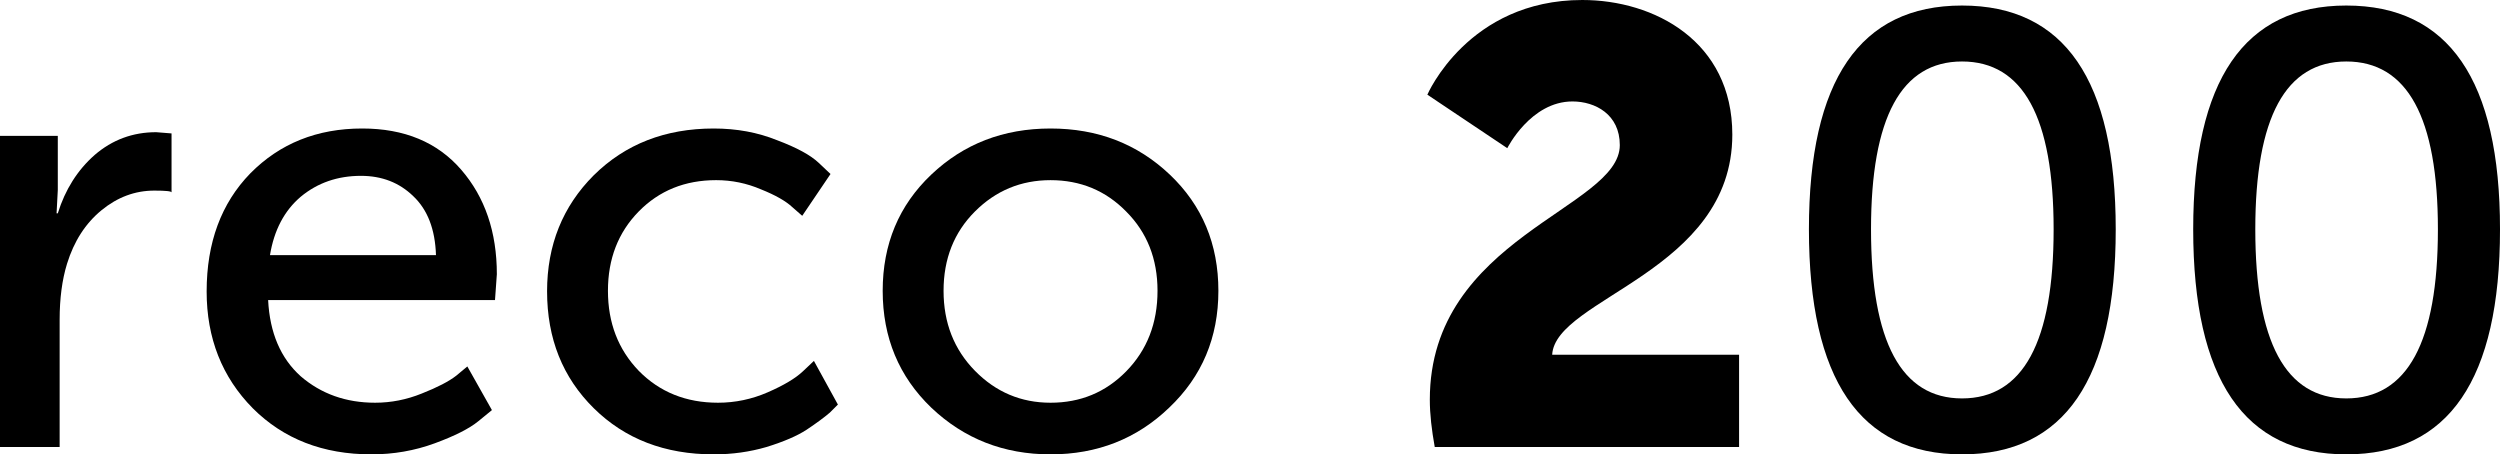
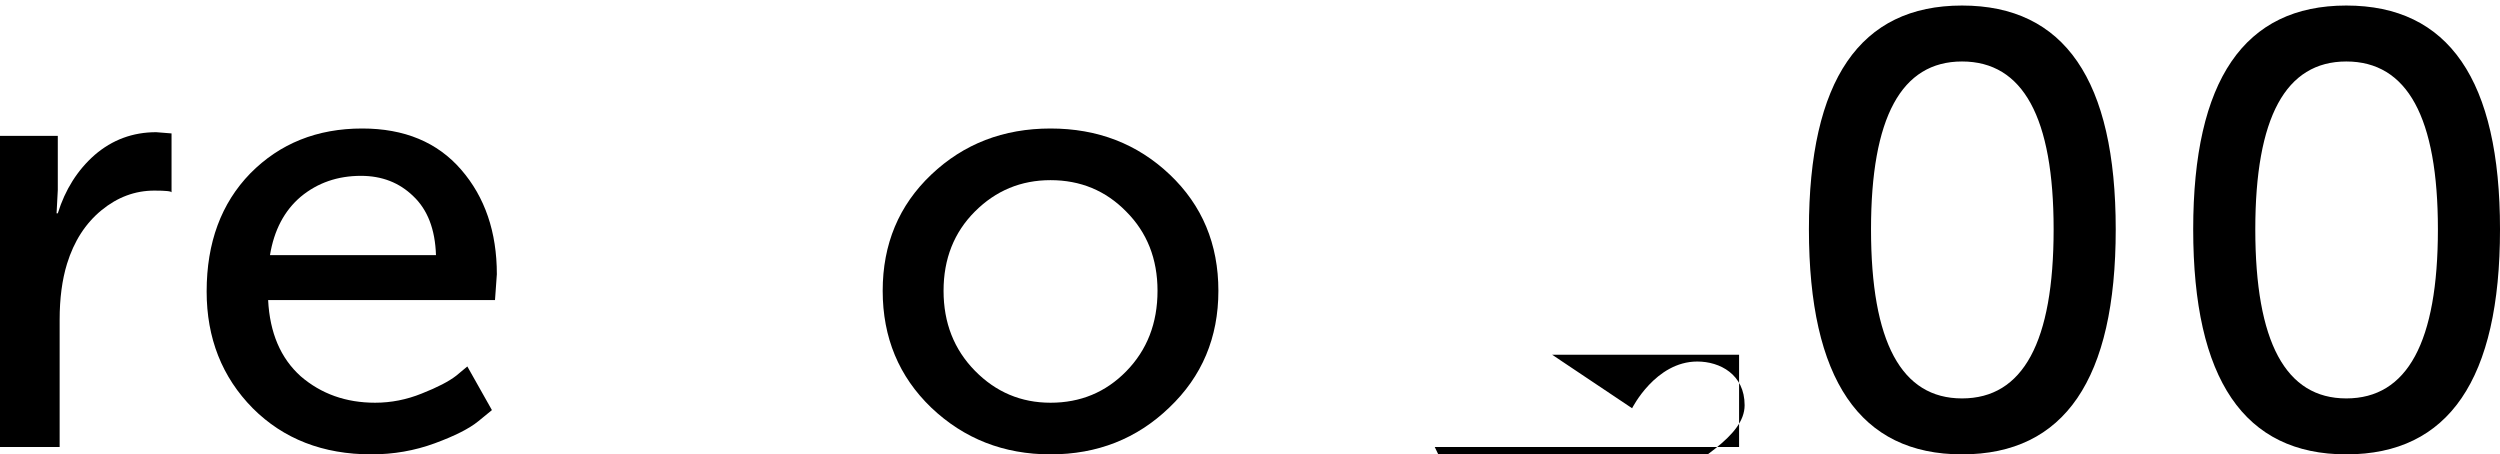
<svg xmlns="http://www.w3.org/2000/svg" height="16.258" width="89.454" version="1.1">
  <g transform="translate(-1.672,-14.006)" aria-label="reco 200">
    <path d="M 1.672,30 V 18.868 H 3.74 v 1.936 L 3.696,21.64 H 3.74 q 0.396,-1.276 1.32,-2.09 0.946,-0.814 2.2,-0.814 l 0.55,0.044 v 2.112 q 0,-0.066 -0.616,-0.066 -1.034,0 -1.892,0.704 -0.858,0.704 -1.232,1.914 -0.264,0.858 -0.264,2.002 V 30 Z" />
    <path d="m 9.066,24.434 q 0,-2.618 1.562,-4.224 1.584,-1.606 4.004,-1.606 2.266,0 3.542,1.474 1.276,1.474 1.276,3.74 l -0.066,0.924 h -8.118 q 0.088,1.76 1.166,2.728 1.1,0.946 2.662,0.946 0.858,0 1.672,-0.33 0.836,-0.33 1.232,-0.638 l 0.396,-0.33 0.88,1.562 -0.484,0.396 q -0.484,0.396 -1.562,0.792 -1.078,0.396 -2.266,0.396 -2.596,0 -4.246,-1.65 -1.65,-1.672 -1.65,-4.18 z m 2.266,-1.298 h 5.94 q -0.044,-1.386 -0.814,-2.112 -0.748,-0.726 -1.87,-0.726 -1.254,0 -2.156,0.748 -0.88,0.748 -1.1,2.09 z" />
-     <path d="m 21.247,24.434 q 0,-2.486 1.672,-4.158 1.694,-1.672 4.29,-1.672 1.232,0 2.266,0.418 1.056,0.396 1.496,0.814 l 0.418,0.396 -1.012,1.496 -0.352,-0.308 q -0.352,-0.33 -1.122,-0.638 -0.77,-0.33 -1.606,-0.33 -1.672,0 -2.772,1.122 -1.1,1.122 -1.1,2.838 0,1.716 1.1,2.86 1.122,1.144 2.838,1.144 0.924,0 1.782,-0.374 0.858,-0.374 1.254,-0.748 l 0.396,-0.374 0.858,1.562 -0.286,0.286 q -0.308,0.264 -0.836,0.616 -0.506,0.33 -1.43,0.616 -0.902,0.264 -1.892,0.264 -2.618,0 -4.29,-1.65 -1.672,-1.65 -1.672,-4.18 z" />
    <path d="m 34.994,28.592 q -1.738,-1.672 -1.738,-4.18 0,-2.508 1.738,-4.158 1.738,-1.65 4.268,-1.65 2.53,0 4.268,1.65 1.738,1.65 1.738,4.158 0,2.508 -1.76,4.18 -1.738,1.672 -4.246,1.672 -2.508,0 -4.268,-1.672 z m 1.562,-7.018 q -1.122,1.122 -1.122,2.838 0,1.716 1.122,2.86 1.122,1.144 2.706,1.144 1.606,0 2.706,-1.122 1.122,-1.144 1.122,-2.882 0,-1.716 -1.122,-2.838 -1.1,-1.122 -2.706,-1.122 -1.584,0 -2.706,1.122 z" />
-     <path d="m 53.009,30 h 10.89 v -3.3 h -6.688 c 0.11,-2.024 6.446,-2.97 6.446,-7.876 0,-3.344 -2.794,-4.818 -5.368,-4.818 -4.092,0 -5.544,3.388 -5.544,3.388 l 2.86,1.914 c 0,0 0.836,-1.672 2.332,-1.672 0.814,0 1.694,0.462 1.694,1.562 0,2.266 -6.798,3.3 -6.798,9.108 0,0.528 0.066,1.078 0.176,1.694 z" />
+     <path d="m 53.009,30 h 10.89 v -3.3 h -6.688 l 2.86,1.914 c 0,0 0.836,-1.672 2.332,-1.672 0.814,0 1.694,0.462 1.694,1.562 0,2.266 -6.798,3.3 -6.798,9.108 0,0.528 0.066,1.078 0.176,1.694 z" />
    <path d="m 71.876,30.264 q -5.478,0 -5.478,-8.052 0,-8.008 5.478,-8.008 5.5,0 5.5,8.008 0,8.052 -5.5,8.052 z m 0,-2.002 q 3.278,0 3.278,-6.05 0,-6.006 -3.278,-6.006 -3.256,0 -3.256,6.006 0,6.05 3.256,6.05 z" />
    <path d="m 85.626,30.264 q -5.478,0 -5.478,-8.052 0,-8.008 5.478,-8.008 5.5,0 5.5,8.008 0,8.052 -5.5,8.052 z m 0,-2.002 q 3.278,0 3.278,-6.05 0,-6.006 -3.278,-6.006 -3.256,0 -3.256,6.006 0,6.05 3.256,6.05 z" />
  </g>
</svg>